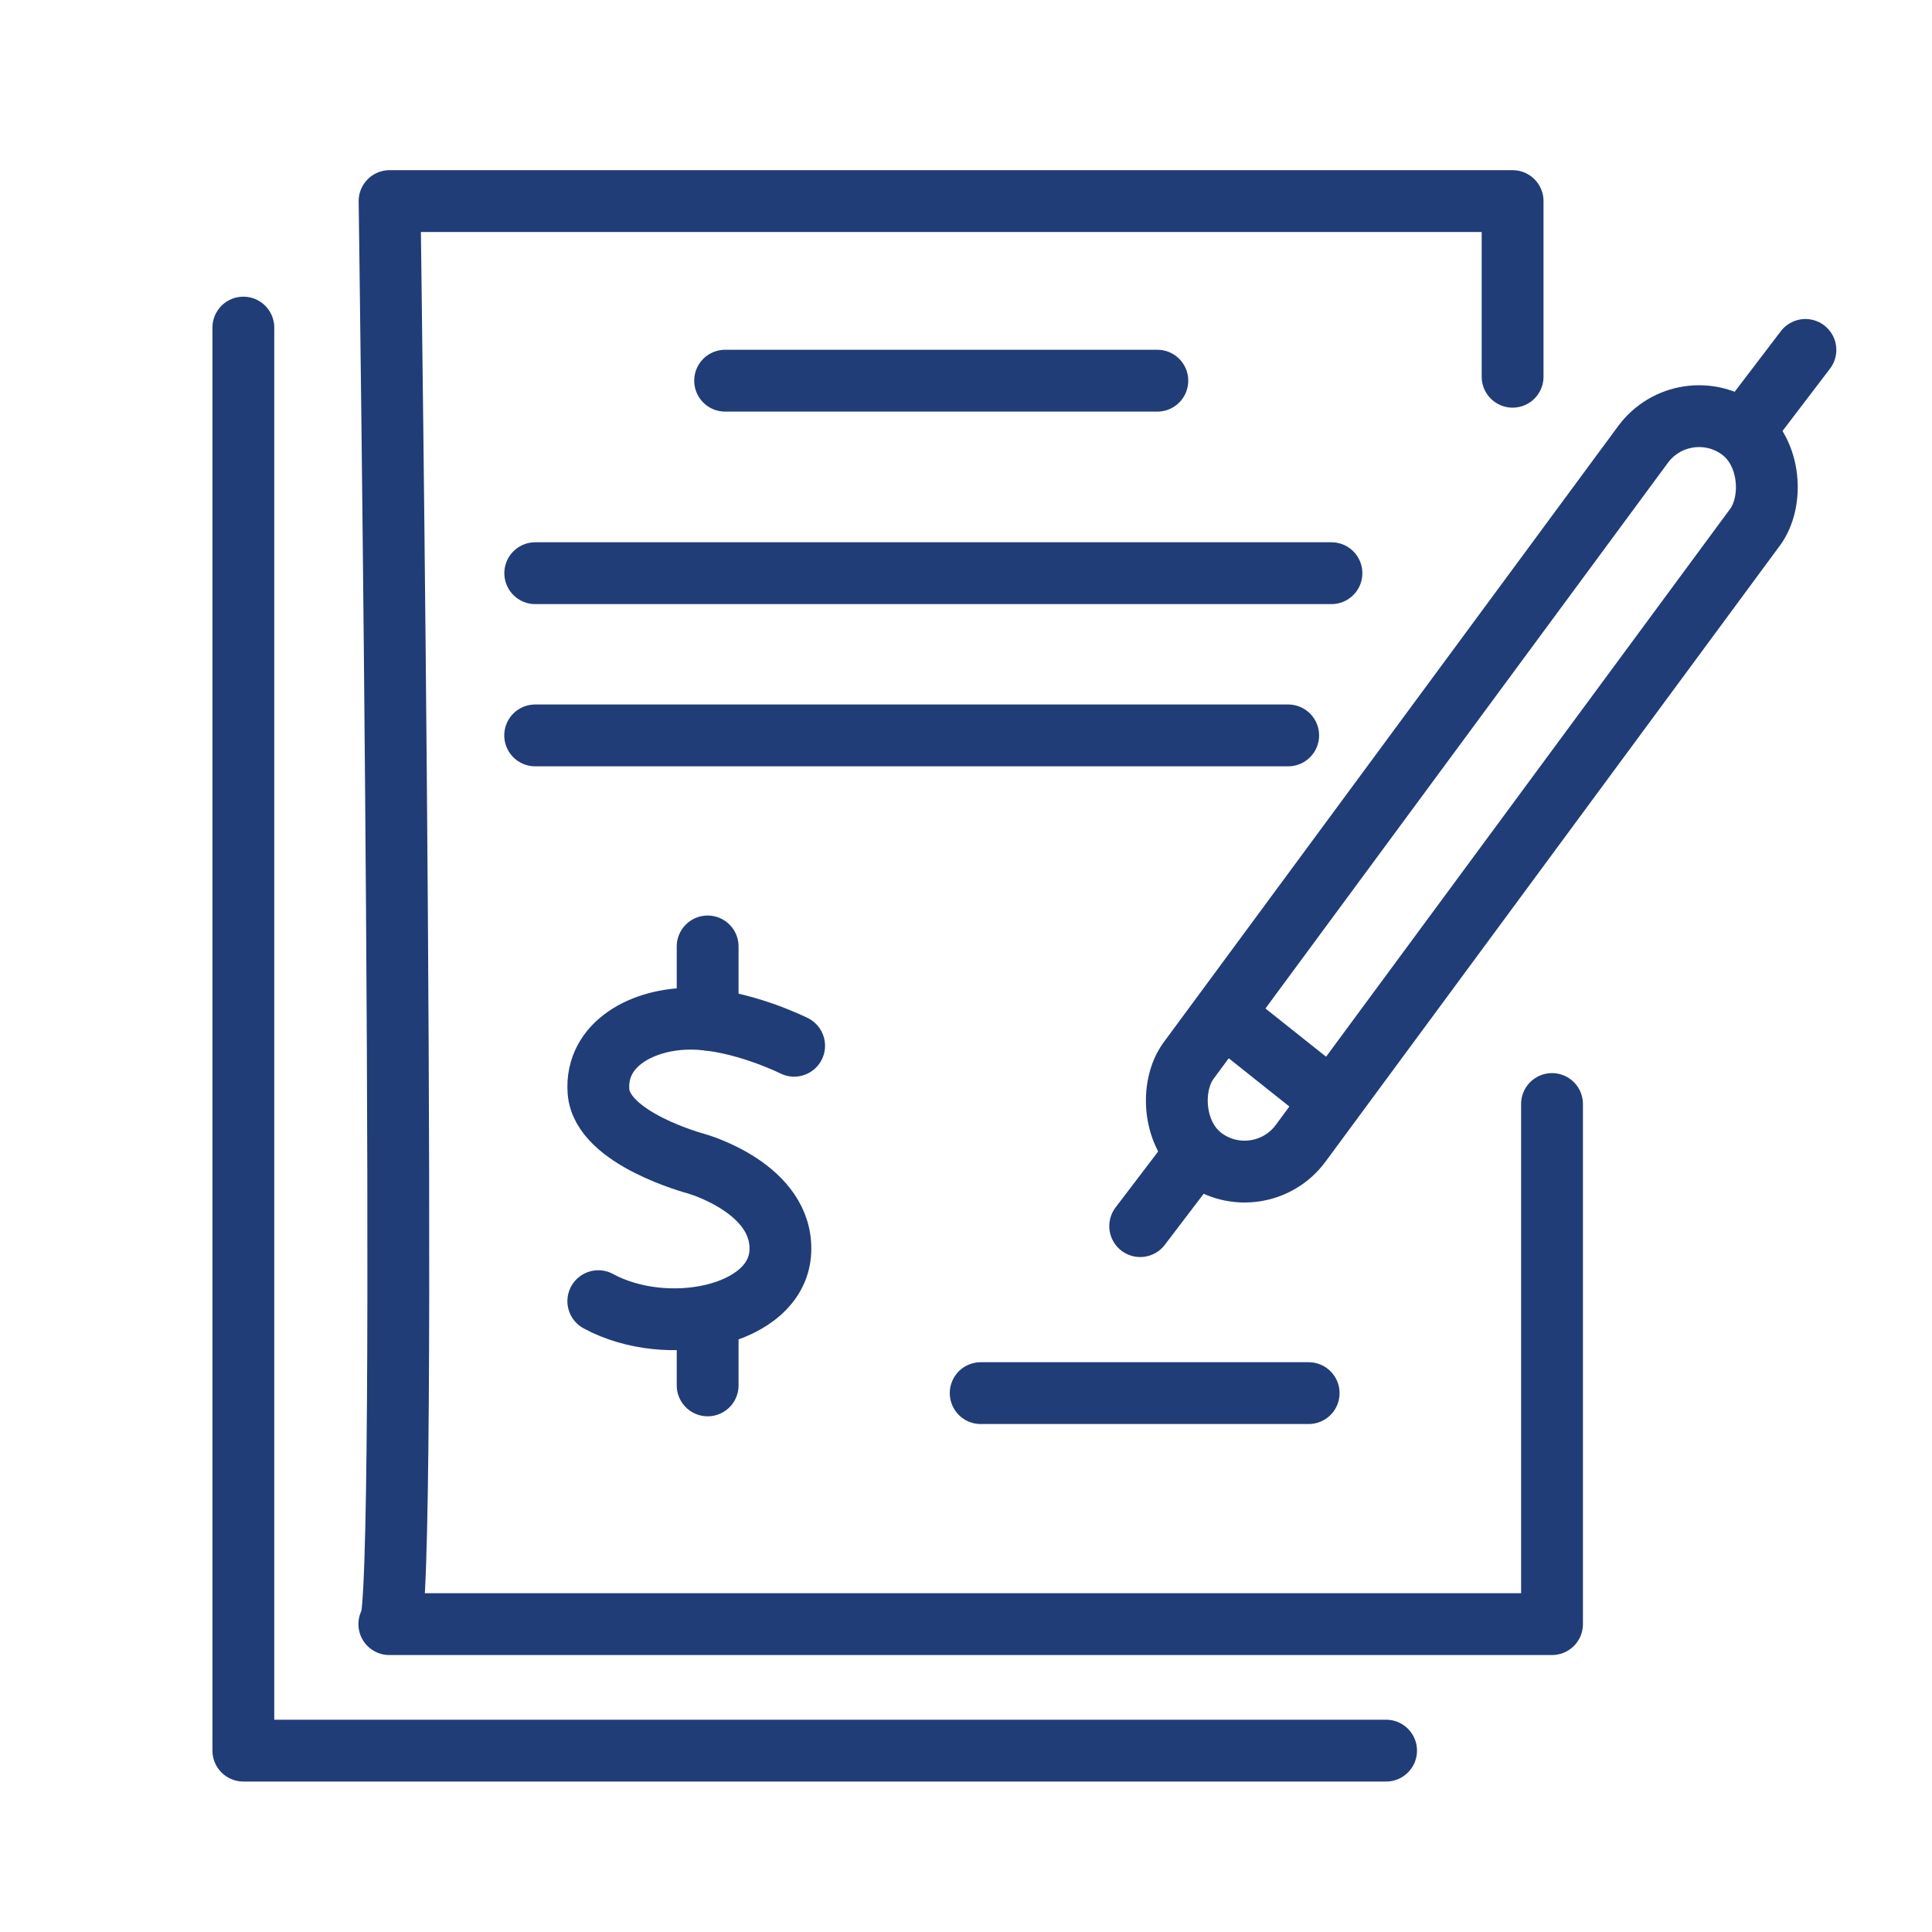
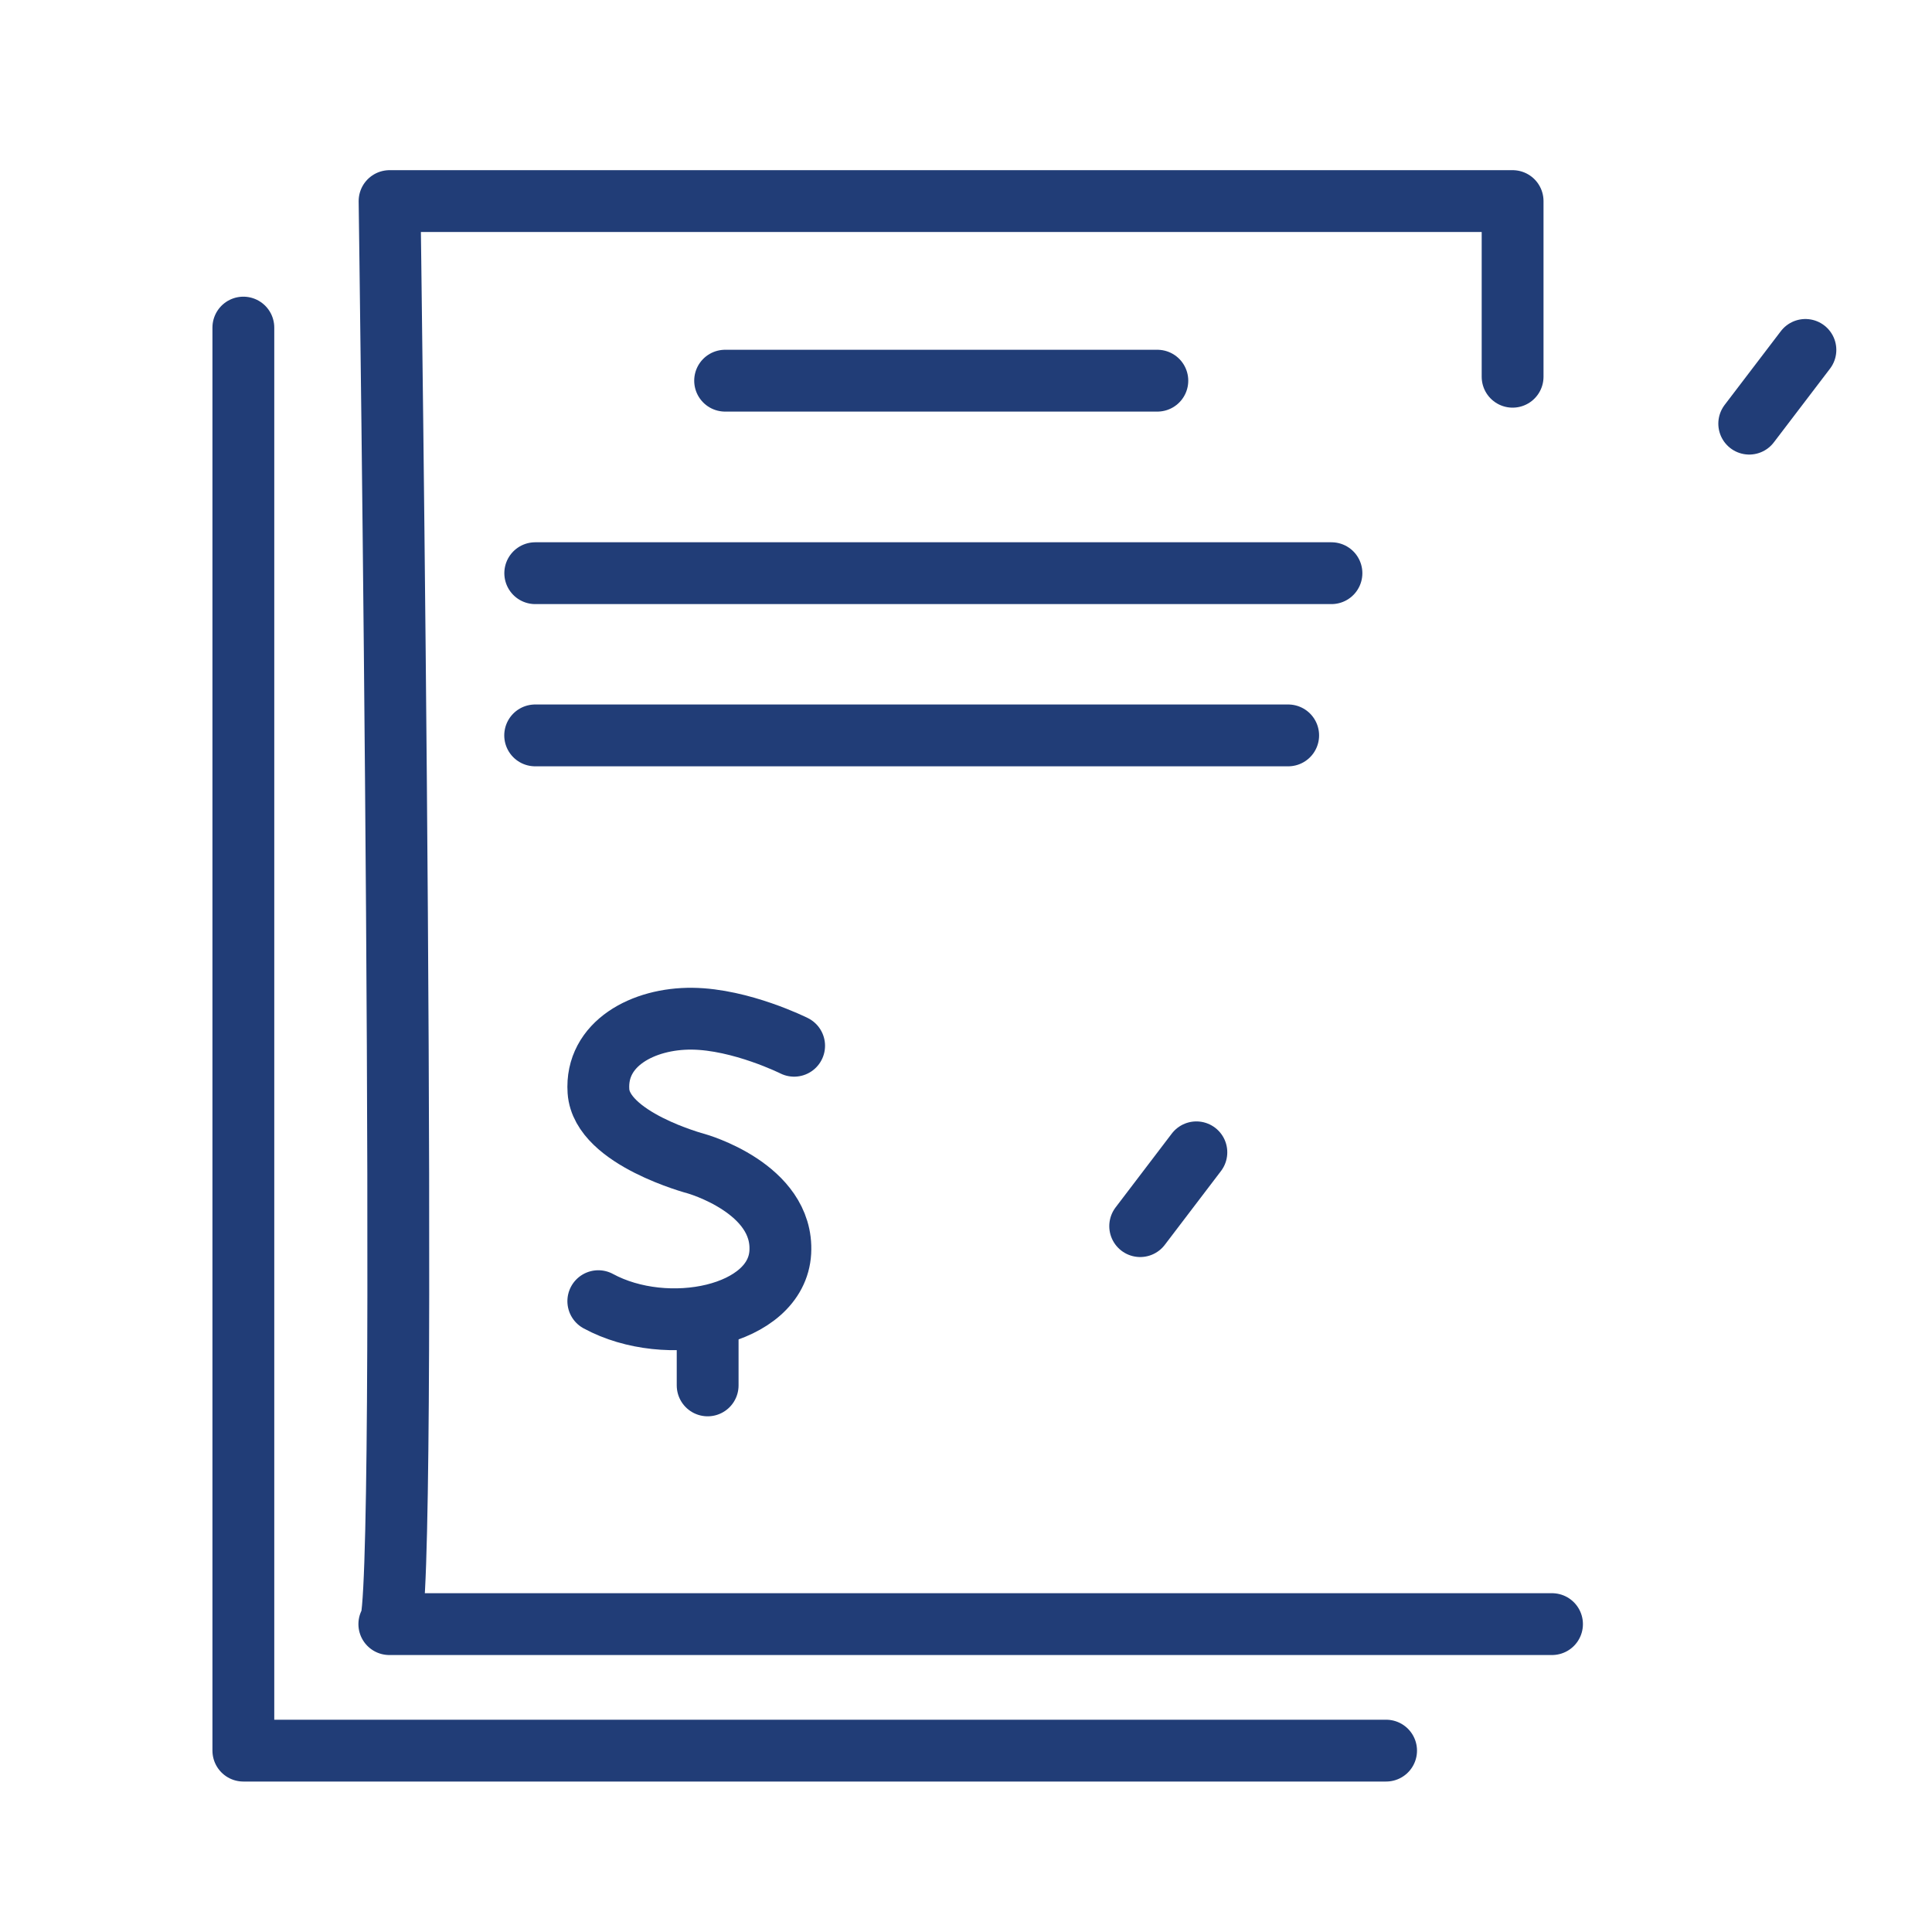
<svg xmlns="http://www.w3.org/2000/svg" id="Layer_1" data-name="Layer 1" viewBox="0 0 250 250">
  <defs>
    <style>
      .cls-1 {
        fill: none;
        stroke: #213d77;
        stroke-linecap: round;
        stroke-linejoin: round;
        stroke-width: 8px;
      }
    </style>
  </defs>
  <path class="cls-1" d="M102.76,135.32s-6.86-3.43-13.19-3.5-12.55,3.23-12.13,9.38c.42,6.15,12.65,9.38,12.65,9.38,0,0,11.34,3.17,10.88,11.45-.46,8.28-14.65,11.17-23.55,6.34" />
  <line class="cls-1" x1="91.57" y1="171.68" x2="91.57" y2="179.27" />
-   <line class="cls-1" x1="91.57" y1="122.47" x2="91.57" y2="131.95" />
  <polyline class="cls-1" points="31.49 42.39 31.49 226.53 179.36 226.53" />
-   <path class="cls-1" d="M195.73,48.75v-22.73H50.41s2.55,184.14,0,184.14,150.42,0,150.42,0v-67.3" />
+   <path class="cls-1" d="M195.73,48.75v-22.73H50.41s2.55,184.14,0,184.14,150.42,0,150.42,0" />
  <line class="cls-1" x1="93.83" y1="49.26" x2="149.76" y2="49.26" />
  <line class="cls-1" x1="69.26" y1="74.17" x2="172.29" y2="74.17" />
  <line class="cls-1" x1="69.25" y1="95.16" x2="166.69" y2="95.16" />
-   <line class="cls-1" x1="126.9" y1="180.27" x2="169.34" y2="180.27" />
-   <rect class="cls-1" x="181.43" y="44.19" width="18.02" height="117.09" rx="9.01" ry="9.01" transform="translate(98.17 -92.99) rotate(36.41)" />
-   <line class="cls-1" x1="158.61" y1="131.52" x2="171.78" y2="142" />
  <line class="cls-1" x1="147.54" y1="158.66" x2="154.81" y2="149.11" />
  <line class="cls-1" x1="226.35" y1="54.82" x2="233.62" y2="45.28" />
</svg>